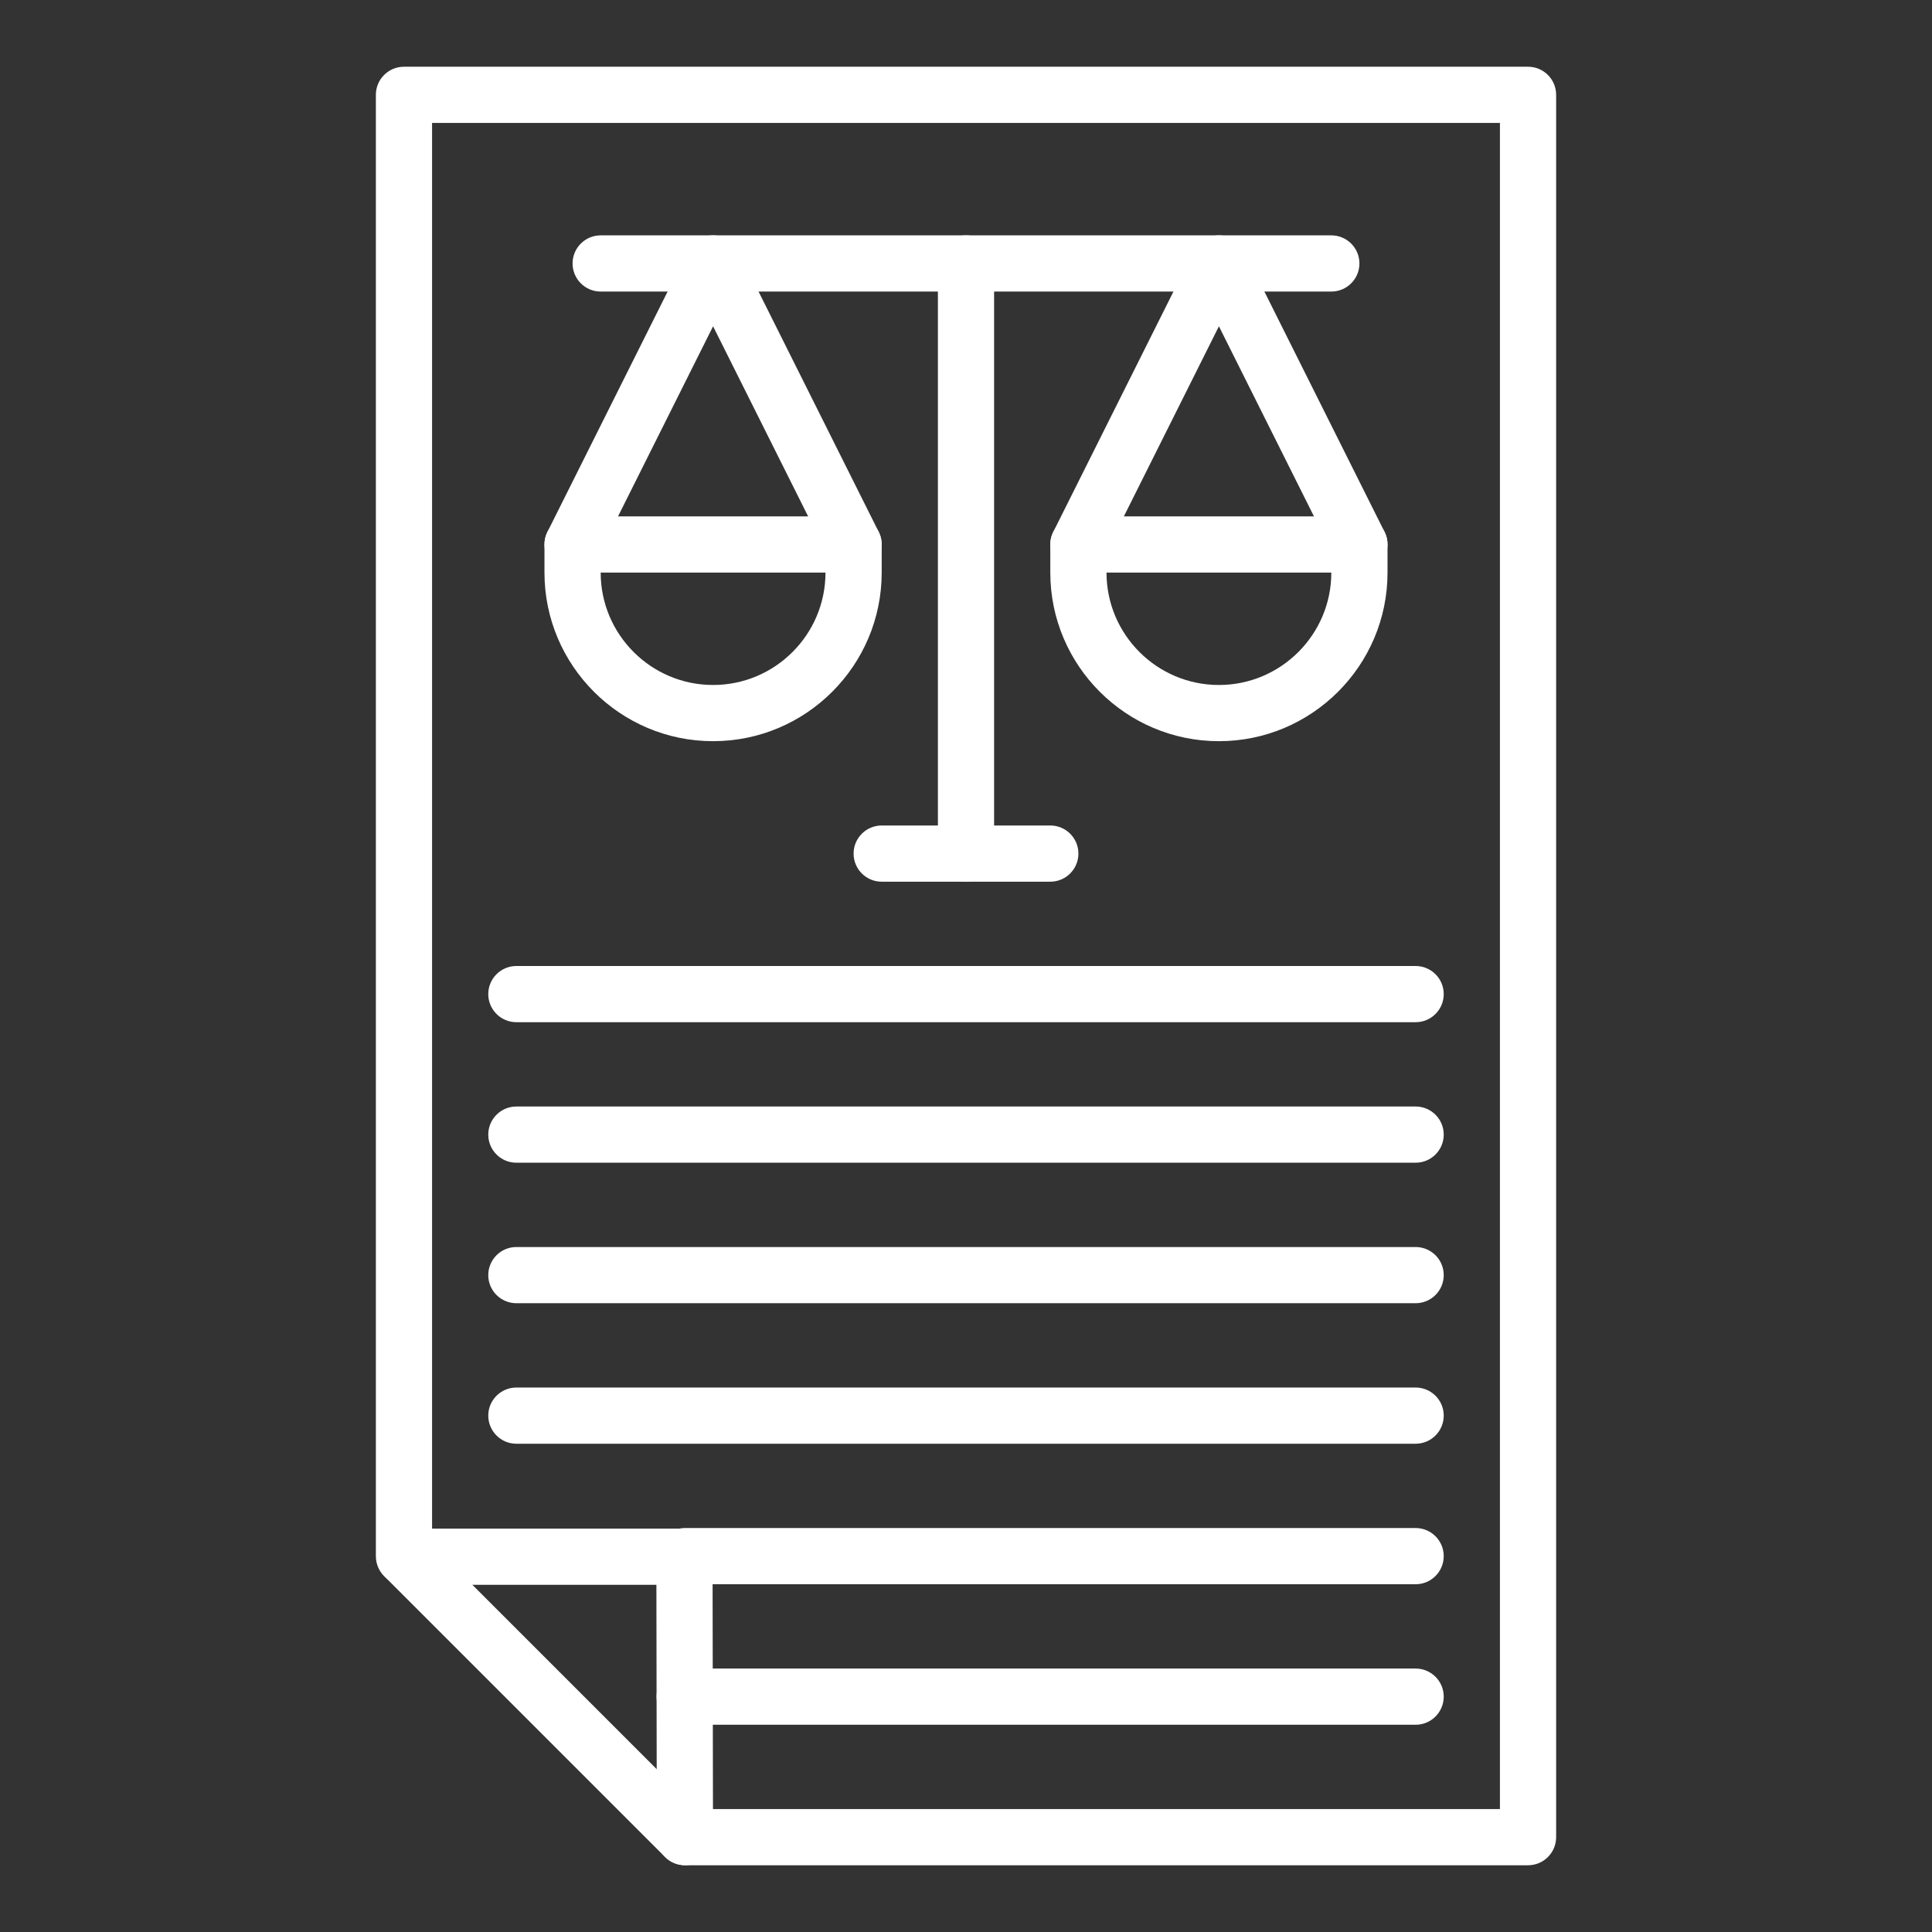
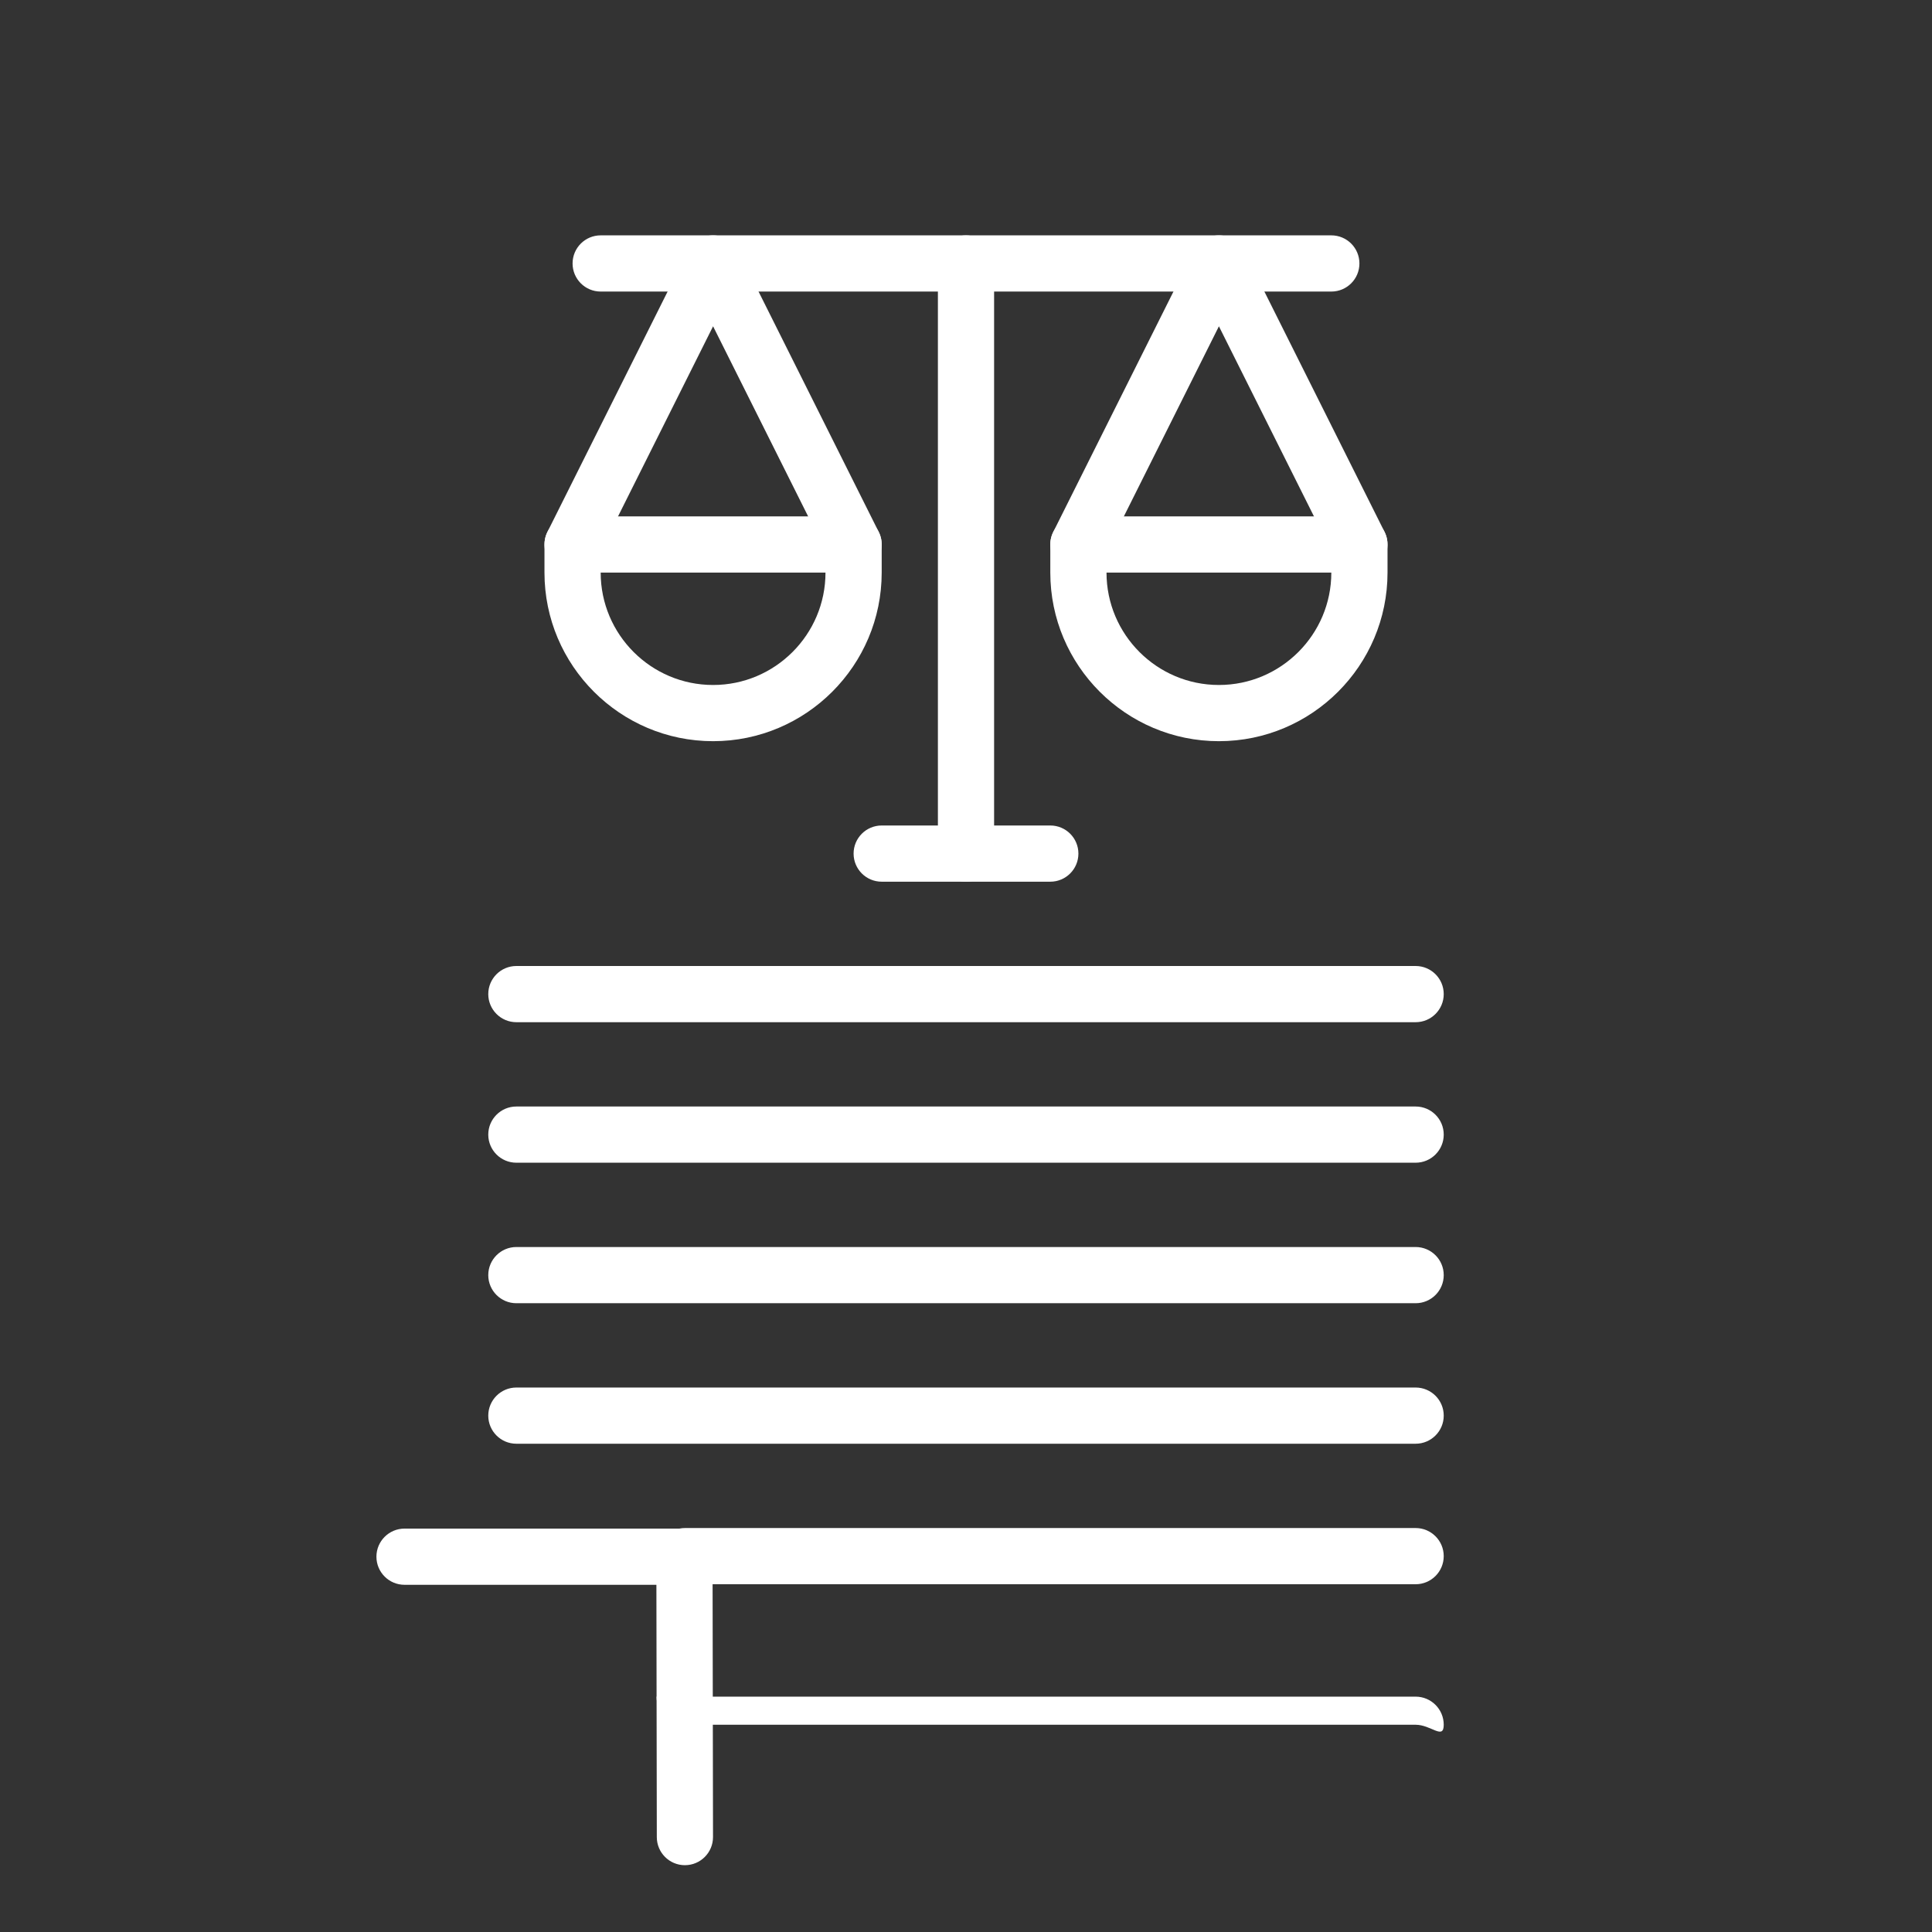
<svg xmlns="http://www.w3.org/2000/svg" height="256" width="256" viewBox="0 0 550 550">
  <rect x="0" y="0" width="550" height="550" fill="#333333" stroke="none" />
-   <path class="color000 svgShape" fill="#ffffff" d="M435,531H195c-2.087,0-4.092-0.816-5.586-2.273c-0.024-0.023-0.067-0.066-0.09-0.089l-79.98-79.98         c-1.5-1.501-2.343-3.535-2.343-5.657V27c0-4.418,3.582-8,8-8h320c4.418,0,8,3.582,8,8v496C443,527.418,439.418,531,435,531z          M198.313,515H427V35H123v404.687L198.313,515z" />
  <path class="color000 svgShape" fill="#ffffff" d="M194.979 530.98c-4.412 0-7.992-3.573-8-7.987l-.117-71.833H115.16c-4.418 0-8-3.582-8-8s3.582-8 8-8h79.69c4.413 0 7.993 3.574 8 7.987l.13 79.82c.007 4.418-3.569 8.006-7.987 8.013C194.989 530.98 194.984 530.98 194.979 530.98zM379 83H171c-4.418 0-8-3.582-8-8s3.582-8 8-8h208c4.418 0 8 3.582 8 8S383.418 83 379 83z" />
  <path class="color000 svgShape" fill="#ffffff" d="M275 251c-4.418 0-8-3.582-8-8V75c0-4.418 3.582-8 8-8 4.418 0 8 3.582 8 8v168C283 247.418 279.418 251 275 251zM203 211c-26.467 0-48-21.533-48-48v-8c0-4.418 3.582-8 8-8h80c4.418 0 8 3.582 8 8v8C251 189.467 229.467 211 203 211zM171 163c0 17.645 14.355 32 32 32s32-14.355 32-32H171z" />
  <path class="color000 svgShape" fill="#ffffff" d="M243.006 163.002c-2.935 0-5.76-1.621-7.162-4.424L203 92.889l-32.845 65.689c-1.976 3.952-6.781 5.553-10.733 3.578-3.952-1.976-5.554-6.781-3.578-10.733l40-80C197.2 68.712 199.97 67 203 67s5.8 1.712 7.155 4.422l40 80c1.976 3.952.374 8.757-3.578 10.733C245.429 162.729 244.208 163.002 243.006 163.002zM347 211c-26.468 0-48-21.533-48-48v-8c0-4.418 3.582-8 8-8h80c4.418 0 8 3.582 8 8v8C395 189.467 373.468 211 347 211zM315 163c0 17.645 14.355 32 32 32s32-14.355 32-32H315z" />
  <path class="color000 svgShape" fill="#ffffff" d="M387.006 163.002c-2.935 0-5.76-1.621-7.161-4.424L347 92.889l-32.845 65.689c-1.977 3.953-6.78 5.552-10.733 3.578-3.951-1.976-5.553-6.781-3.577-10.733l40-80C341.199 68.712 343.97 67 347 67s5.801 1.712 7.155 4.422l40 80c1.976 3.952.374 8.757-3.577 10.733C389.43 162.729 388.208 163.002 387.006 163.002zM299 251h-48c-4.418 0-8-3.582-8-8s3.582-8 8-8h48c4.418 0 8 3.582 8 8S303.418 251 299 251zM403 291H147c-4.418 0-8-3.582-8-8s3.582-8 8-8h256c4.418 0 8 3.582 8 8S407.418 291 403 291zM403 331H147c-4.418 0-8-3.582-8-8s3.582-8 8-8h256c4.418 0 8 3.582 8 8S407.418 331 403 331zM403 371H147c-4.418 0-8-3.582-8-8s3.582-8 8-8h256c4.418 0 8 3.582 8 8S407.418 371 403 371zM403 411H147c-4.418 0-8-3.582-8-8s3.582-8 8-8h256c4.418 0 8 3.582 8 8S407.418 411 403 411zM403 451H195c-4.418 0-8-3.582-8-8s3.582-8 8-8h208c4.418 0 8 3.582 8 8S407.418 451 403 451z" />
  <g>
-     <path class="color000 svgShape" fill="#ffffff" d="M403,491H194.91c-4.418,0-8-3.582-8-8s3.582-8,8-8H403c4.418,0,8,3.582,8,8S407.418,491,403,491z" />
+     <path class="color000 svgShape" fill="#ffffff" d="M403,491H194.91c-4.418,0-8-3.582-8-8H403c4.418,0,8,3.582,8,8S407.418,491,403,491z" />
  </g>
</svg>